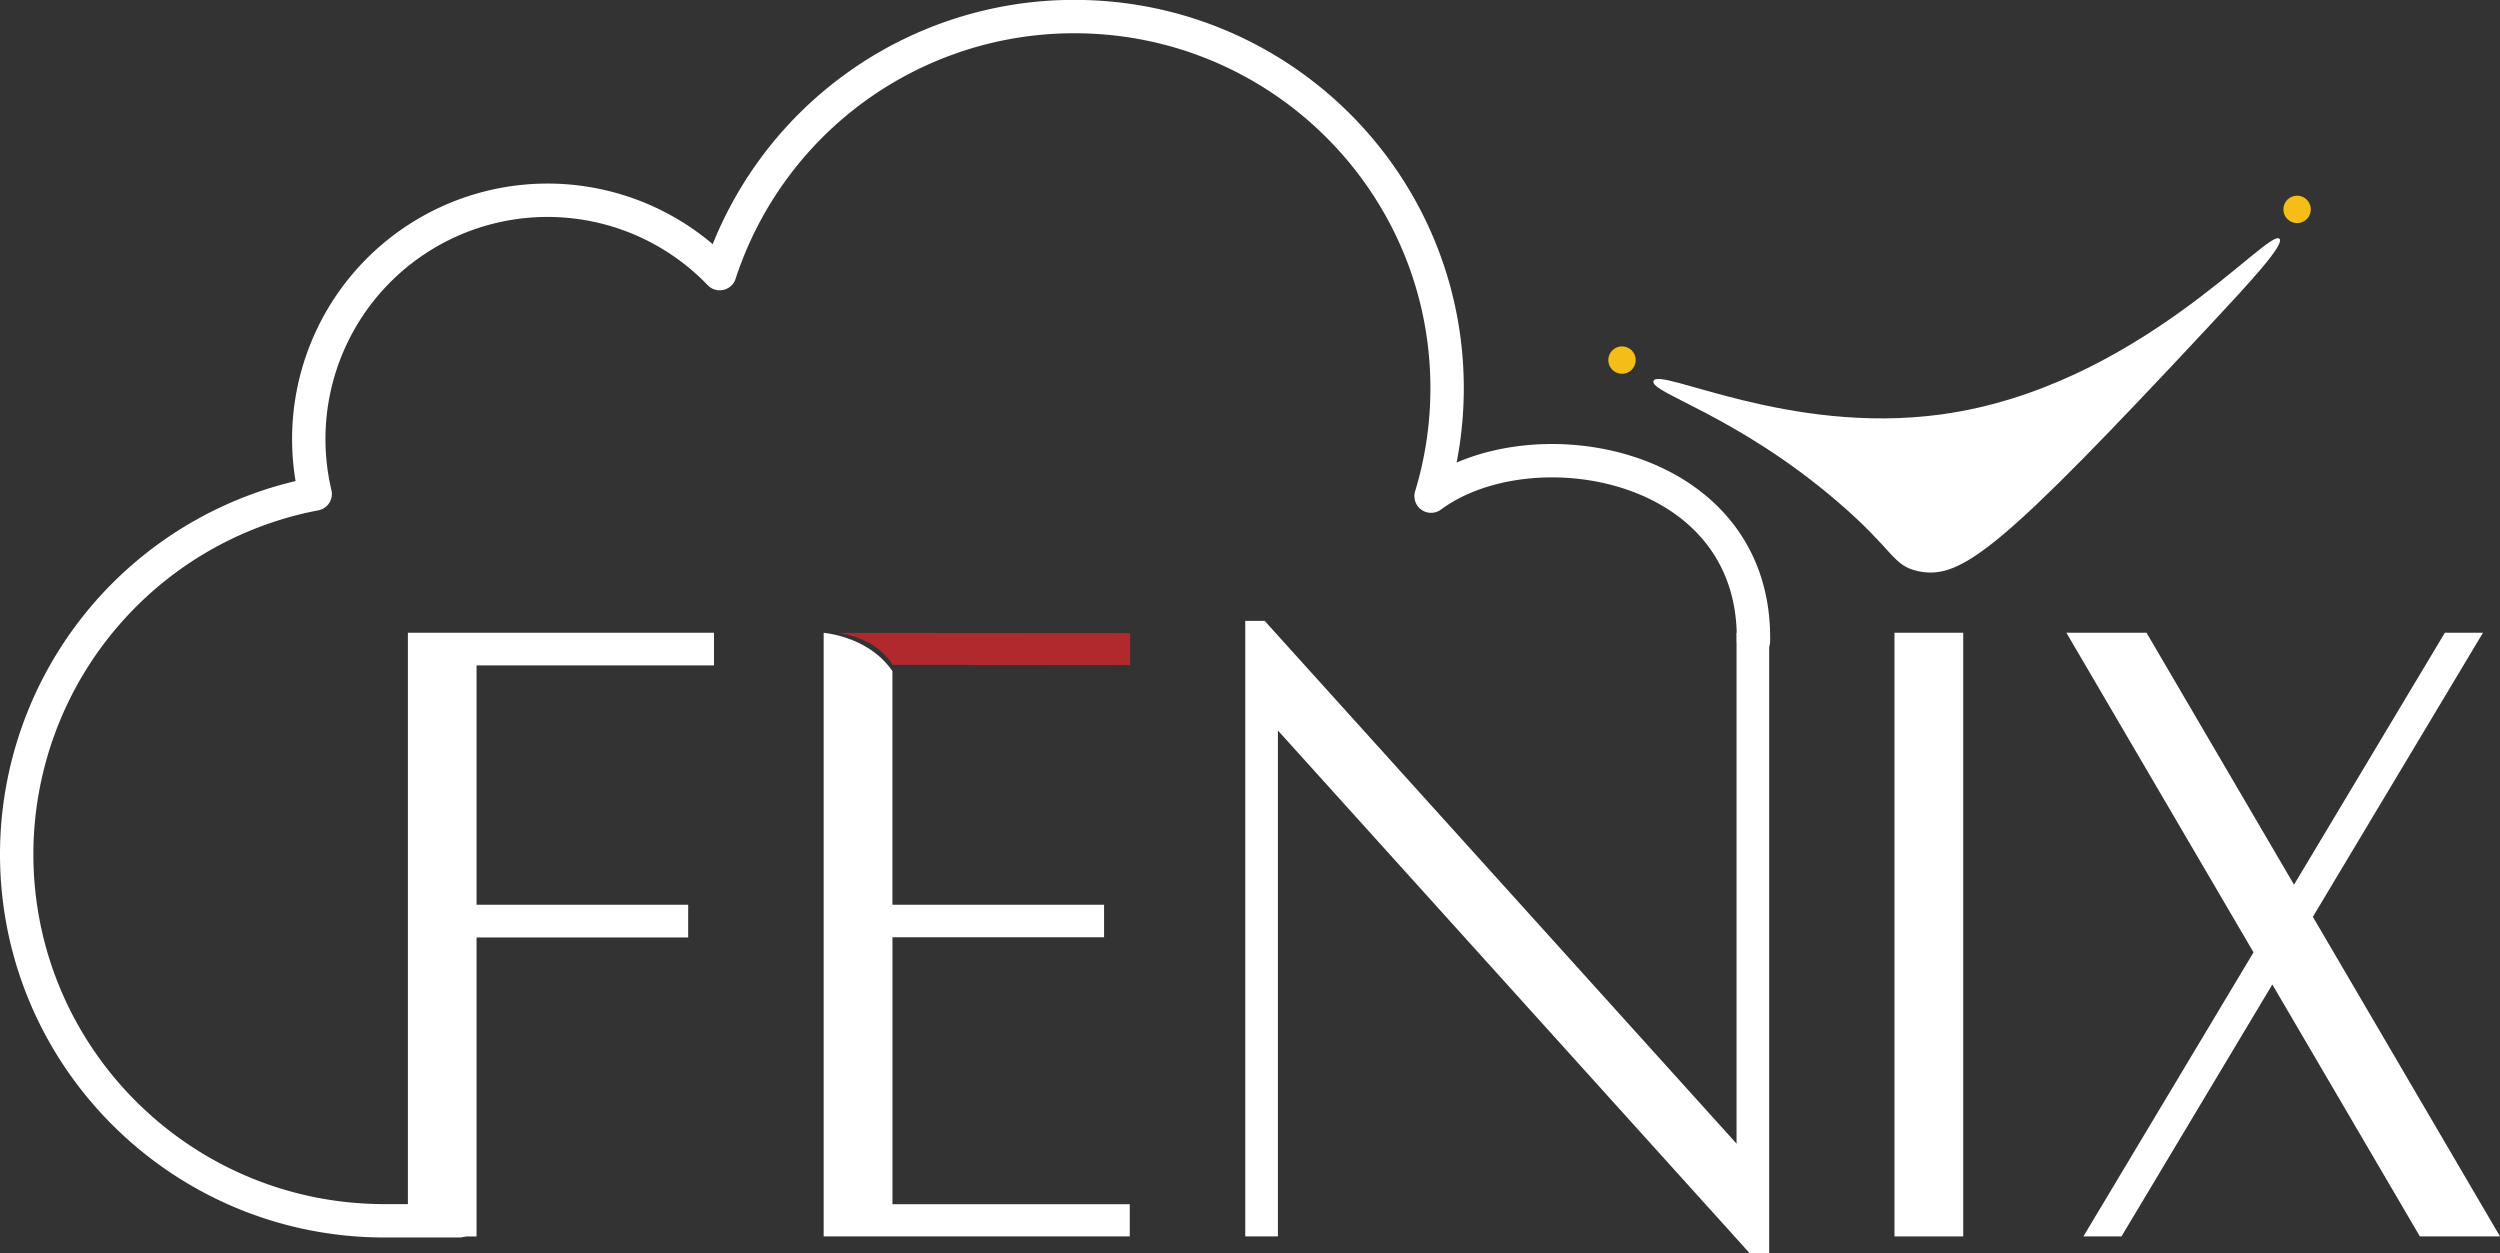
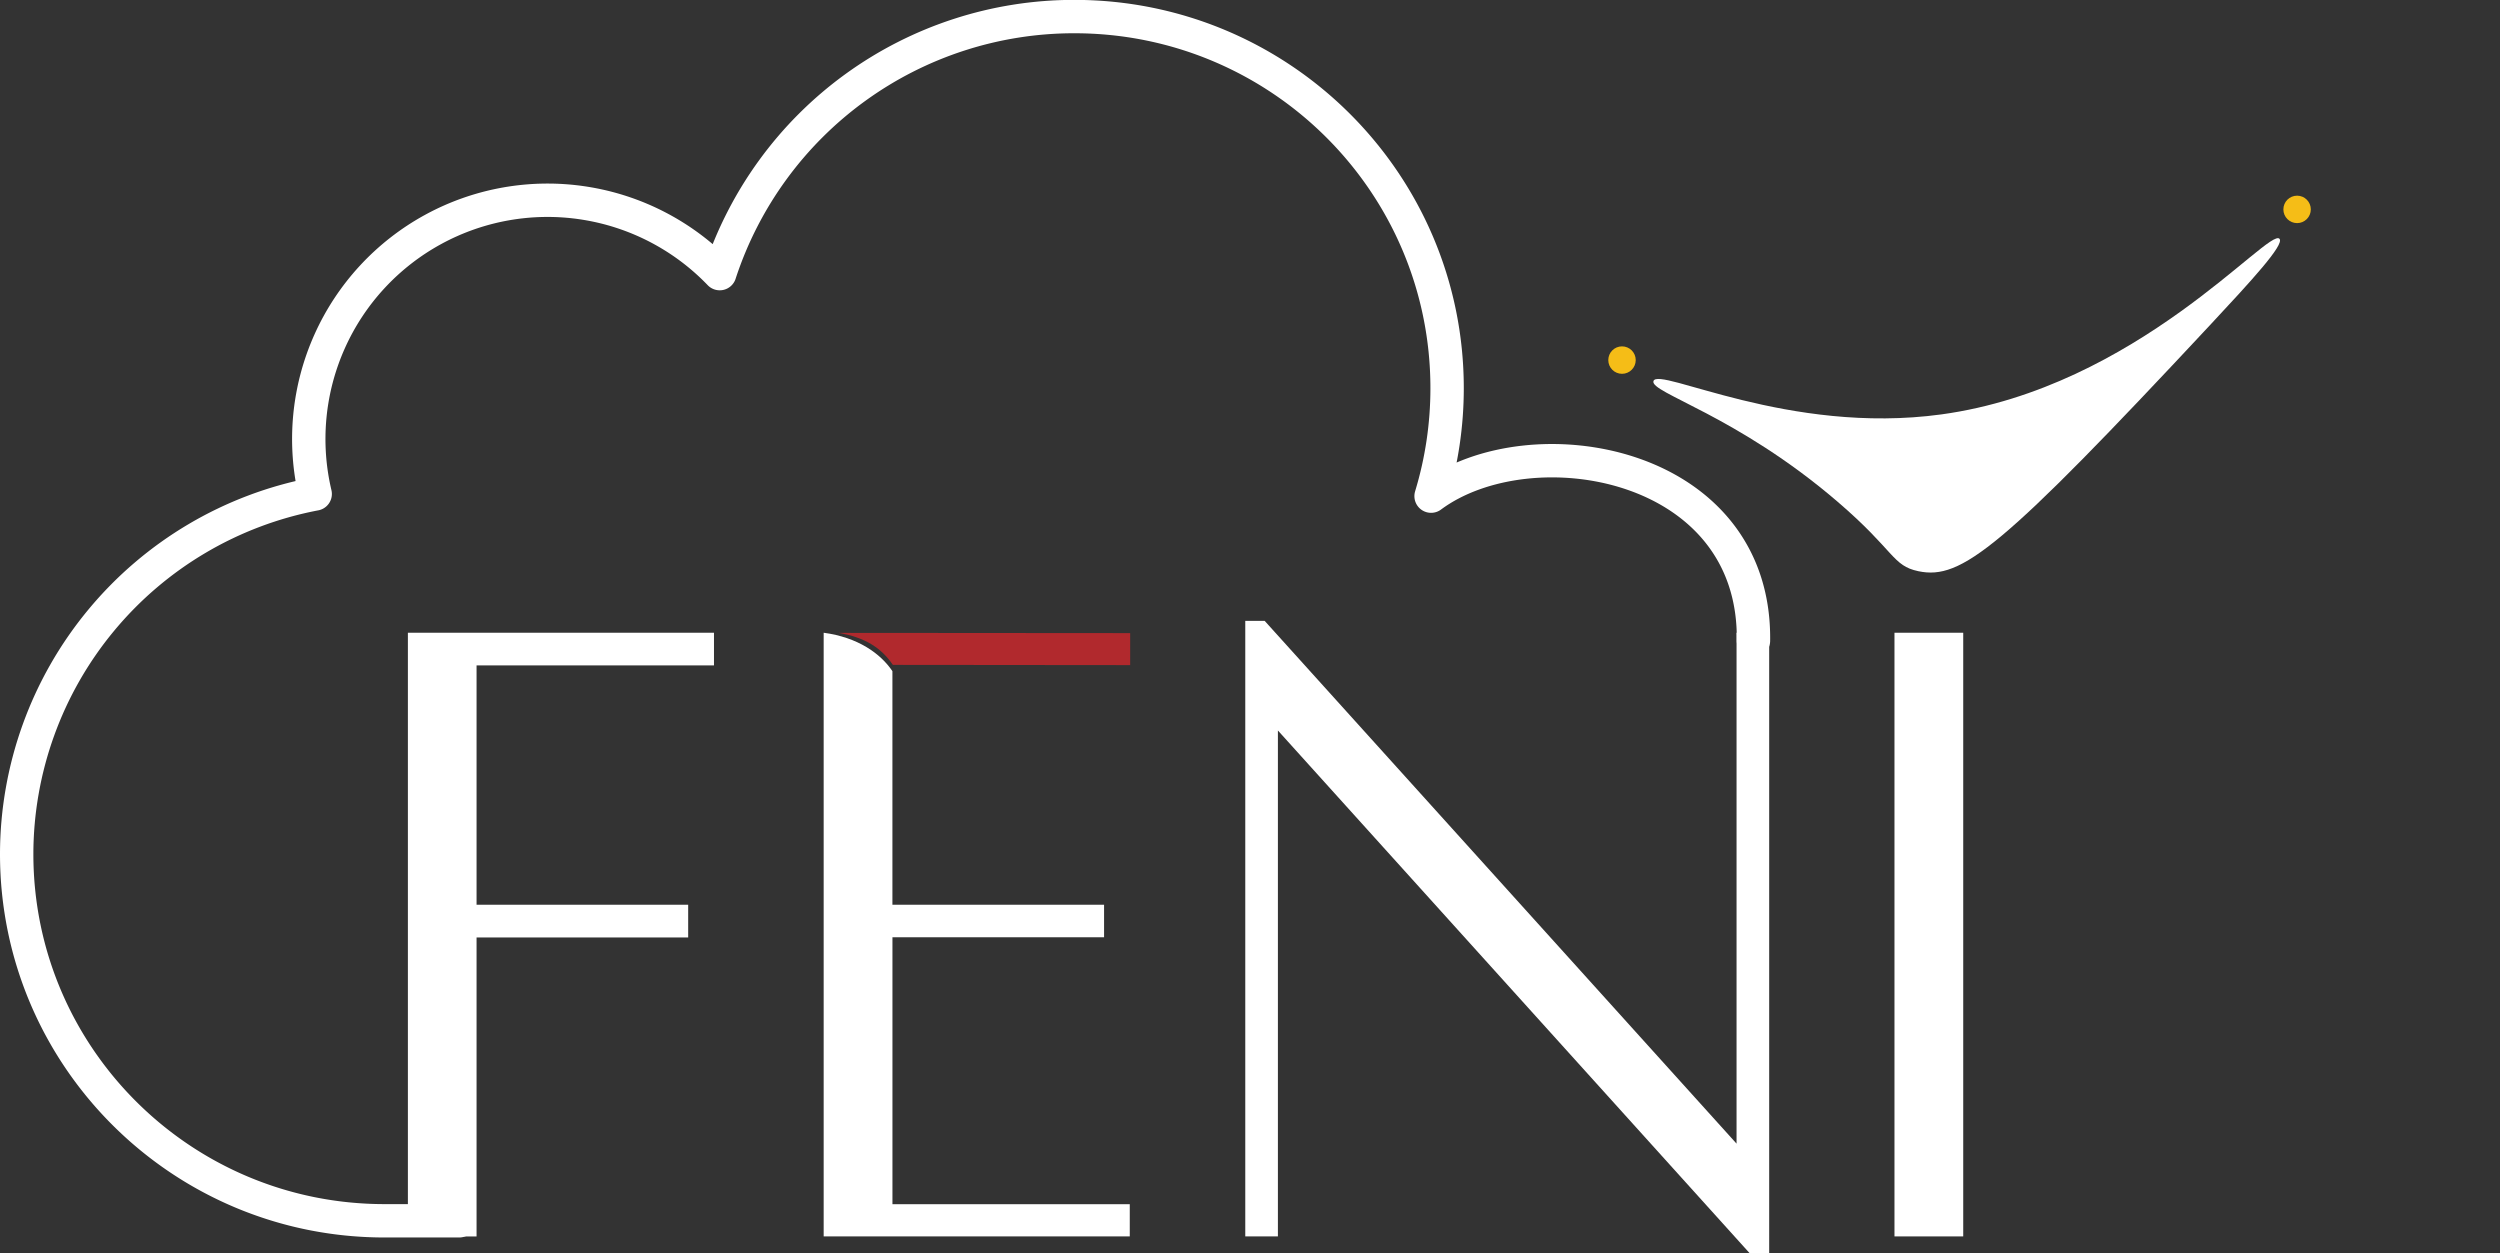
<svg xmlns="http://www.w3.org/2000/svg" viewBox="0 0 674.21 337.95">
  <rect x="0" y="0" width="674.21" height="337.95" fill="#333333" stroke="none" />
  <defs>
    <style>.cls-1{fill:none;stroke:#fff;stroke-linecap:round;stroke-linejoin:round;stroke-width:9px;}.cls-2{fill:#fff;}.cls-3{fill:#b1292d;}.cls-4{fill:#f5bd17;}</style>
  </defs>
  <g id="Capa_2" data-name="Capa 2">
    <g id="Layer_1" data-name="Layer 1">
      <path class="cls-1" d="M472.88,172.8c.66-48.63-60.14-58.87-86.94-39a100,100,0,0,0,4.32-29.11c0-55.35-45-100.22-100.53-100.22A100.53,100.53,0,0,0,194.1,73.79,64.39,64.39,0,0,0,85,133.21,99,99,0,0,0,4.5,230.33c0,54.62,44.42,98.9,99.21,98.9h20.13" />
      <path class="cls-2" d="M128.52,179.44V244h57.07v8.82H128.52v80.64H110V170.64h82.55v8.8Z" />
      <path class="cls-2" d="M222.13,170.64v162.8h82.55v-8.68h-64v-72h57.07V244H240.67V181C237.43,176.21,231.34,171.88,222.13,170.64Z" />
      <path class="cls-2" d="M477.12,338h-5.24L344.63,197V333.44h-8.8v-166h5.23L468.32,308.42V170.64h8.8Z" />
      <path class="cls-2" d="M510.91,170.64h18.54v162.8H510.91Z" />
-       <path class="cls-2" d="M652.6,333.44,612.81,265.5l-40.68,67.94H561.86l45.88-76.61-50.47-86.19h21.61l39.78,67.94,40.68-67.94h10.28l-45.88,76.61,50.47,86.19Z" />
      <path class="cls-3" d="M226.19,170.68c28.55,0,50,.06,78.6.06h0v8.63h0l-64-.06C237.61,174.59,233.11,171.88,226.19,170.68Z" />
      <path class="cls-2" d="M445.91,102.77c-1,3.15,22.43,9.19,49.58,32.47,15.65,13.41,14.76,17.32,21.89,18.81,11.58,2.42,22.4-6.1,78.52-66.26C607.21,75.66,616.11,66,614.75,64.41c-2.81-3.28-38.34,40.1-91.2,47.35C482.31,117.41,447.23,98.77,445.91,102.77Z" />
      <circle class="cls-4" cx="437.43" cy="97.11" r="3.7" />
      <circle class="cls-4" cx="619.49" cy="56.47" r="3.7" />
    </g>
  </g>
</svg>